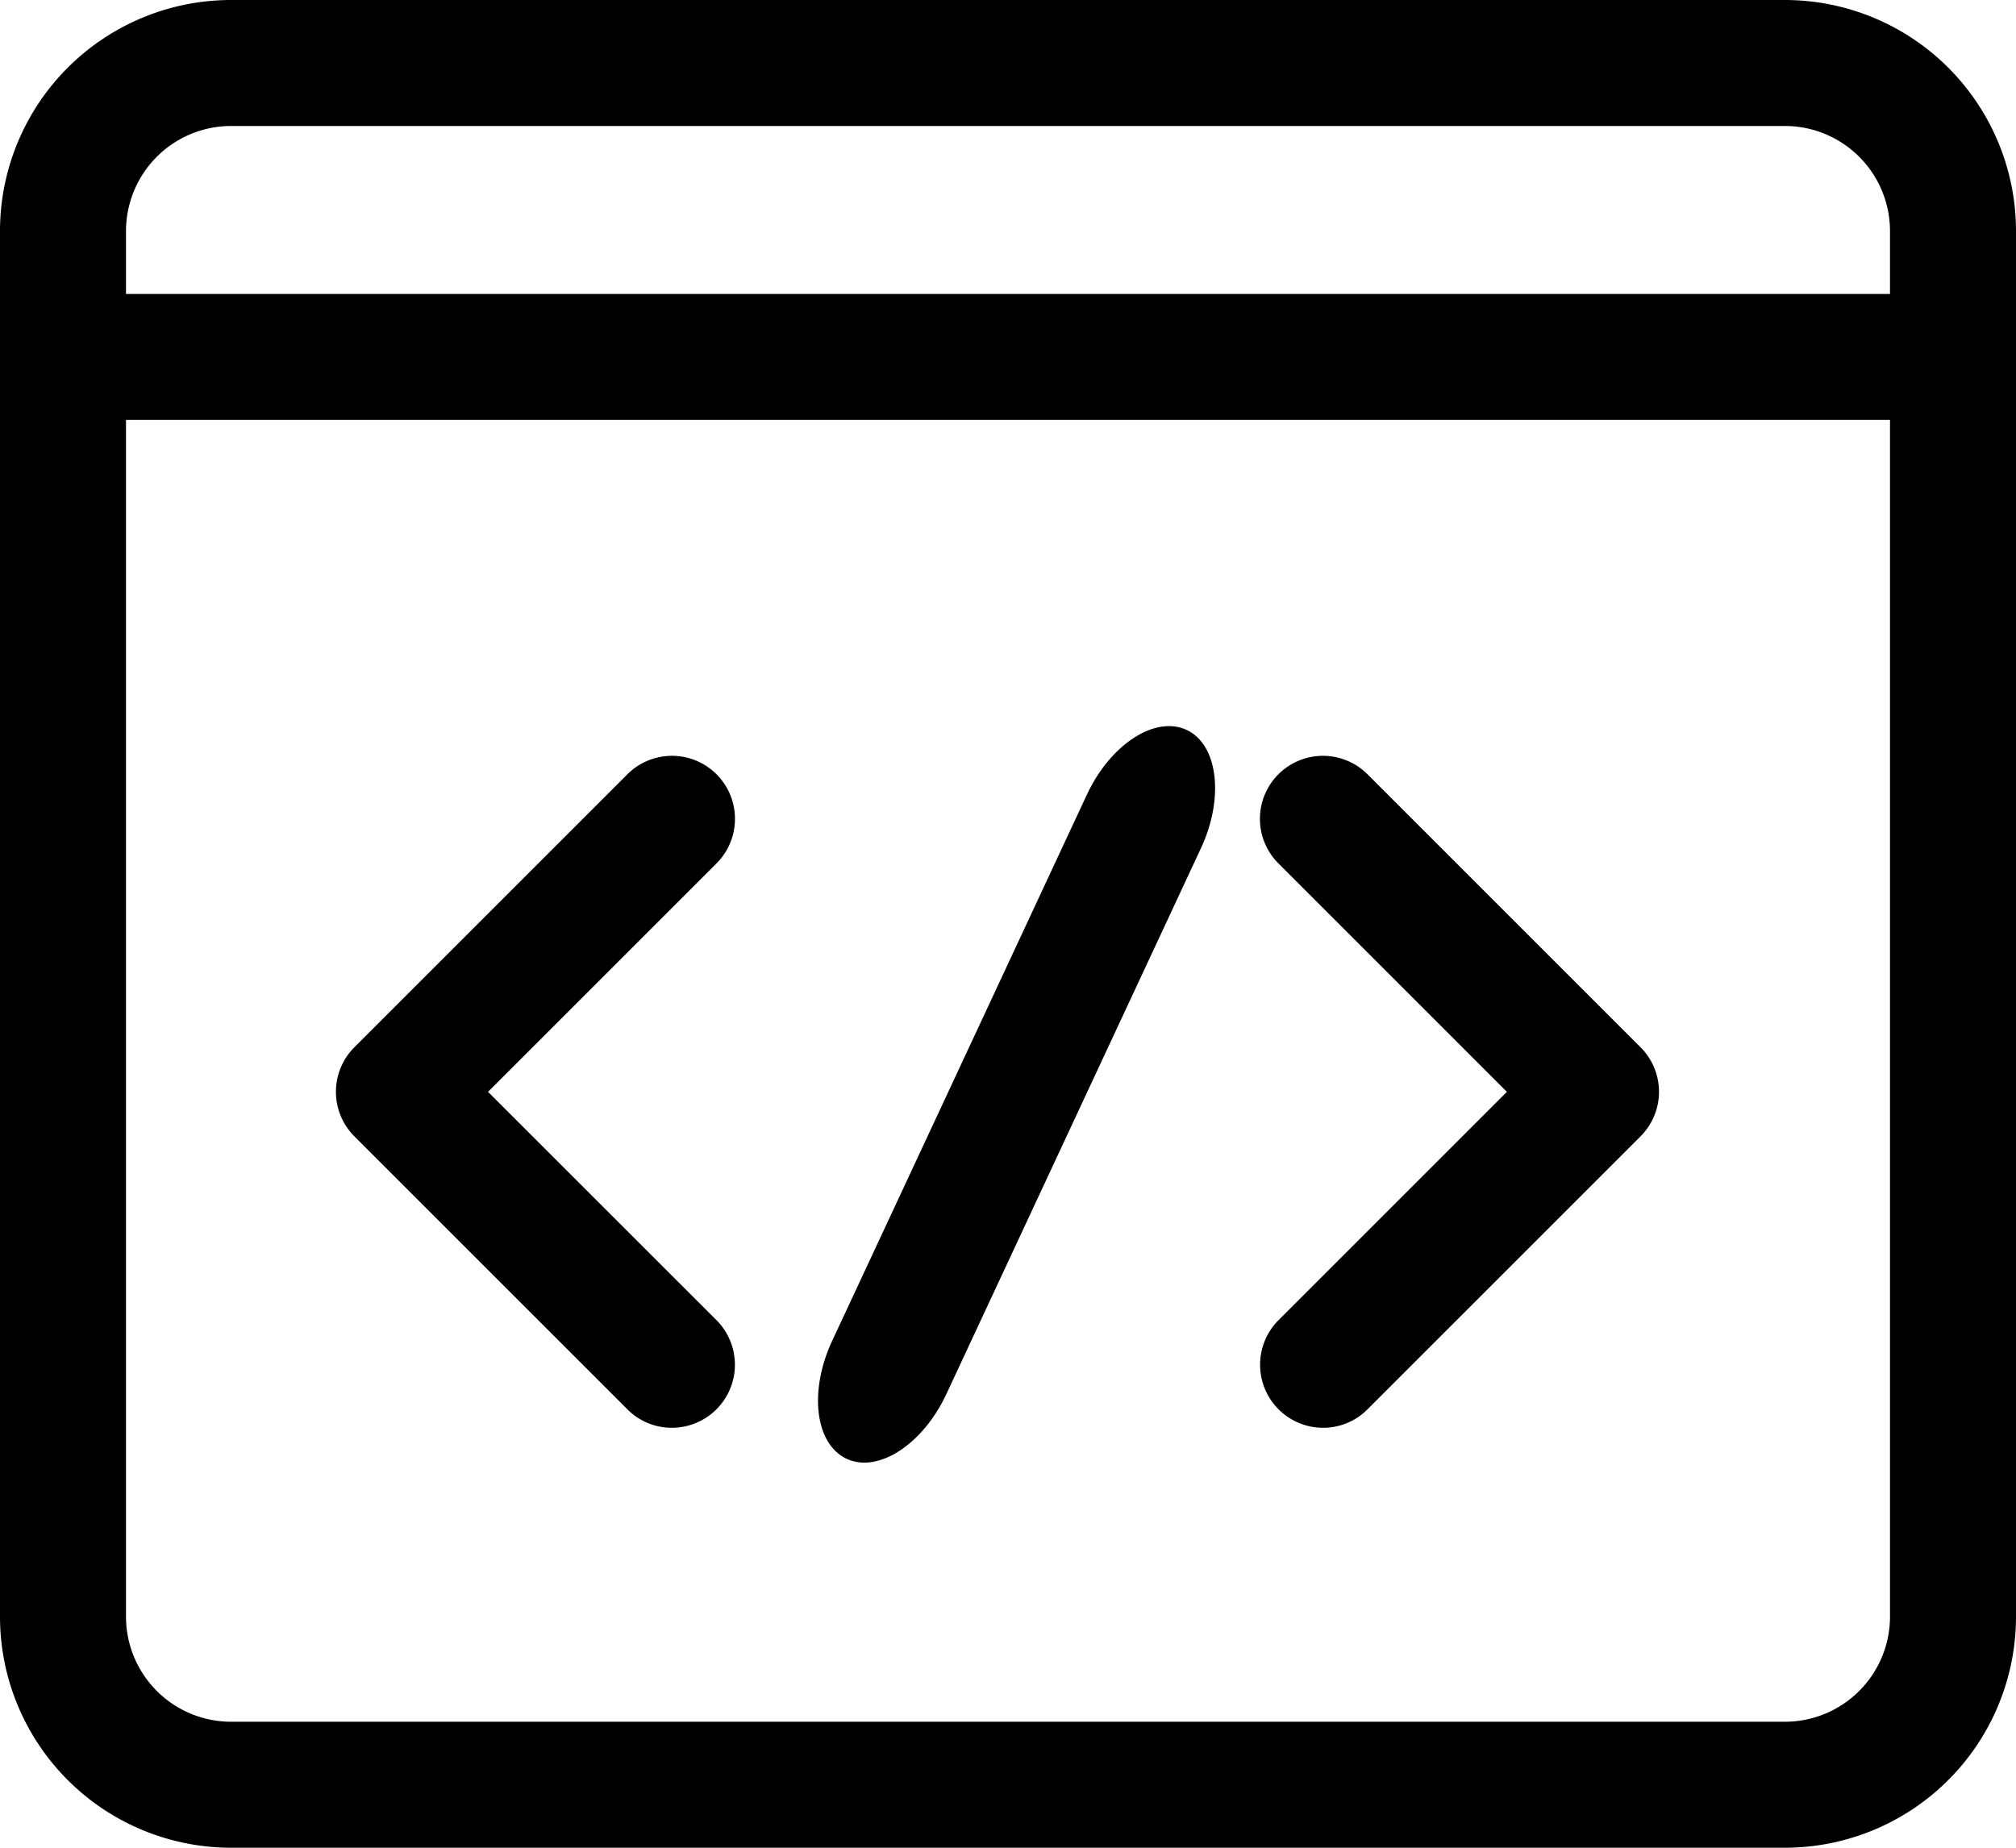
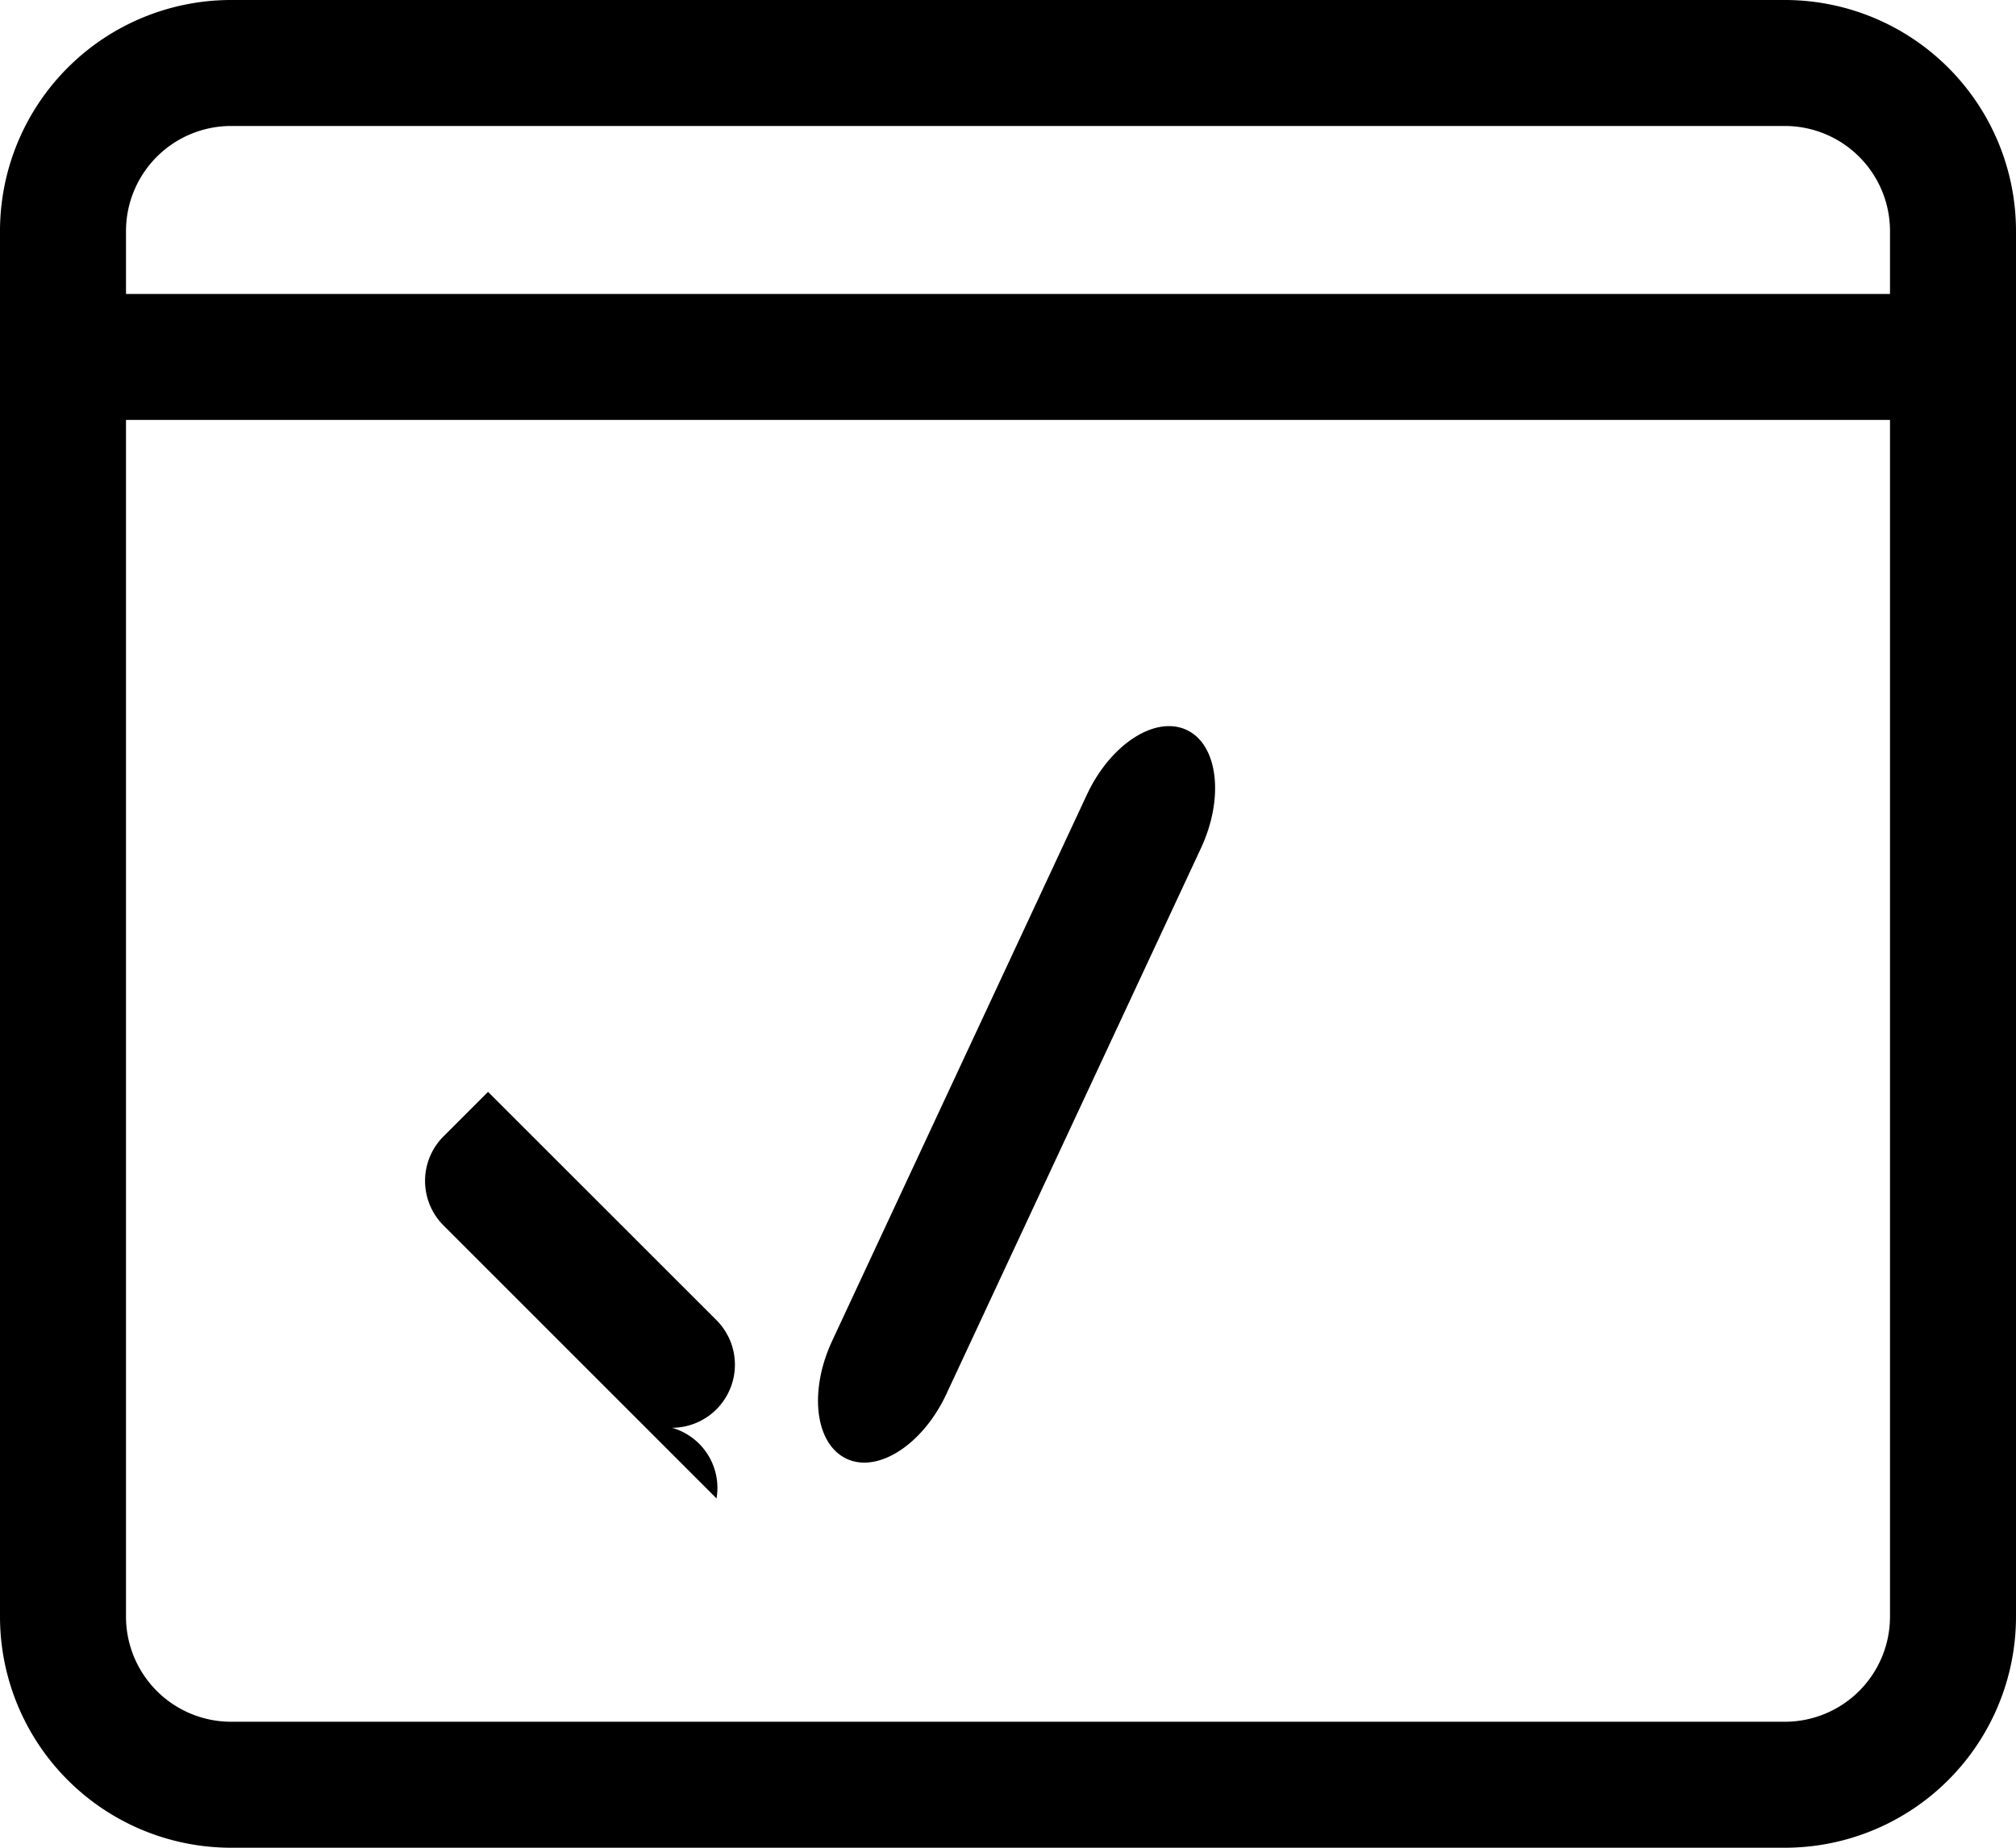
<svg xmlns="http://www.w3.org/2000/svg" width="24" height="22" viewBox="0 0 24 22">
  <g id="front_end" data-name="front end" transform="translate(3805 -15739)">
    <g id="Group_960" data-name="Group 960">
      <g id="code_1_" data-name="code (1)" transform="translate(-3805 15738)">
-         <path id="Path_5122" data-name="Path 5122" d="M6.75,18a.751.751,0,0,1-.53-1.281L8.939,14l-2.72-2.72A.75.75,0,0,1,7.28,10.219l3.25,3.25a.75.75,0,0,1,0,1.061L7.28,17.78a.744.744,0,0,1-.53.22Z" transform="translate(9)" />
-         <path id="Path_5126" data-name="Path 5126" d="M10,18a.751.751,0,0,0,.53-1.281L7.81,14l2.72-2.72a.75.75,0,0,0-1.061-1.061l-3.25,3.25a.75.75,0,0,0,0,1.061l3.25,3.25A.744.744,0,0,0,10,18Z" transform="translate(-2 0)" />
+         <path id="Path_5126" data-name="Path 5126" d="M10,18a.751.751,0,0,0,.53-1.281L7.81,14l2.72-2.72l-3.25,3.25a.75.75,0,0,0,0,1.061l3.25,3.25A.744.744,0,0,0,10,18Z" transform="translate(-2 0)" />
        <path id="Path_5123" data-name="Path 5123" d="M20.372,18H13.2c-.66,0-1.2-.336-1.2-.75s.536-.75,1.2-.75h7.176c.66,0,1.2.336,1.2.75S21.032,18,20.372,18Z" transform="translate(-10.626 21.955) rotate(-65)" />
        <path id="Path_5124" data-name="Path 5124" d="M21.25,23H2.75A2.752,2.752,0,0,1,0,20.25V3.75A2.752,2.752,0,0,1,2.75,1h18.5A2.752,2.752,0,0,1,24,3.75v16.5A2.752,2.752,0,0,1,21.25,23ZM2.75,2.5A1.252,1.252,0,0,0,1.5,3.75v16.5A1.252,1.252,0,0,0,2.75,21.5h18.5a1.252,1.252,0,0,0,1.25-1.25V3.75A1.252,1.252,0,0,0,21.25,2.5Z" />
        <path id="Path_5125" data-name="Path 5125" d="M23.25,6H.75a.75.75,0,0,1,0-1.5h22.5a.75.75,0,0,1,0,1.5Z" />
      </g>
    </g>
  </g>
</svg>